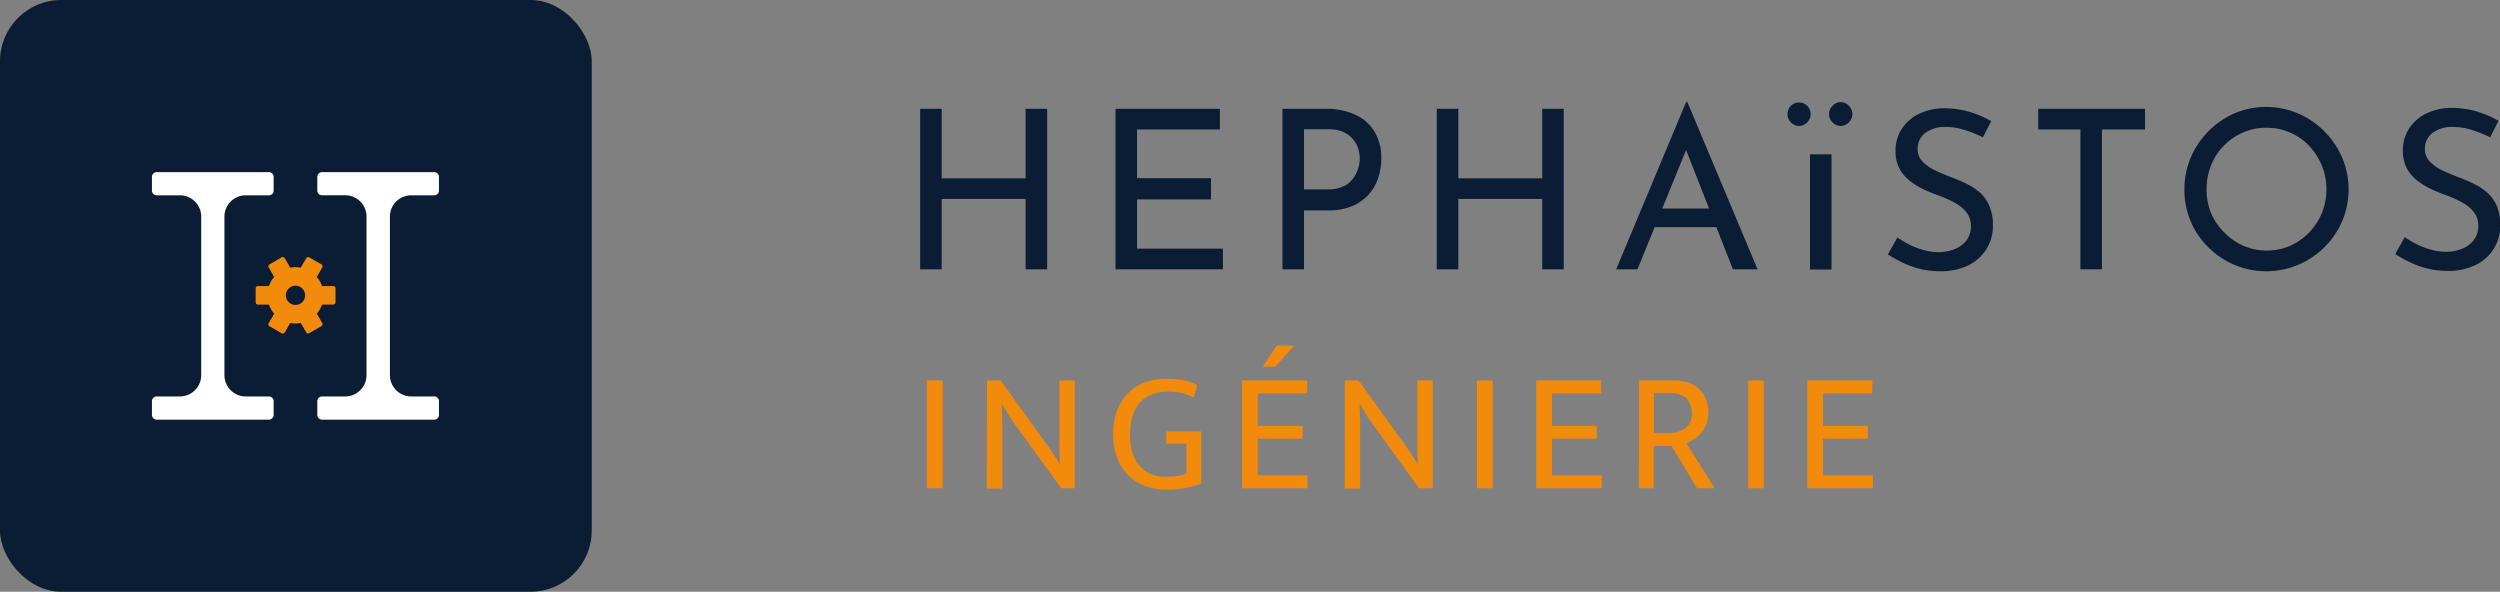
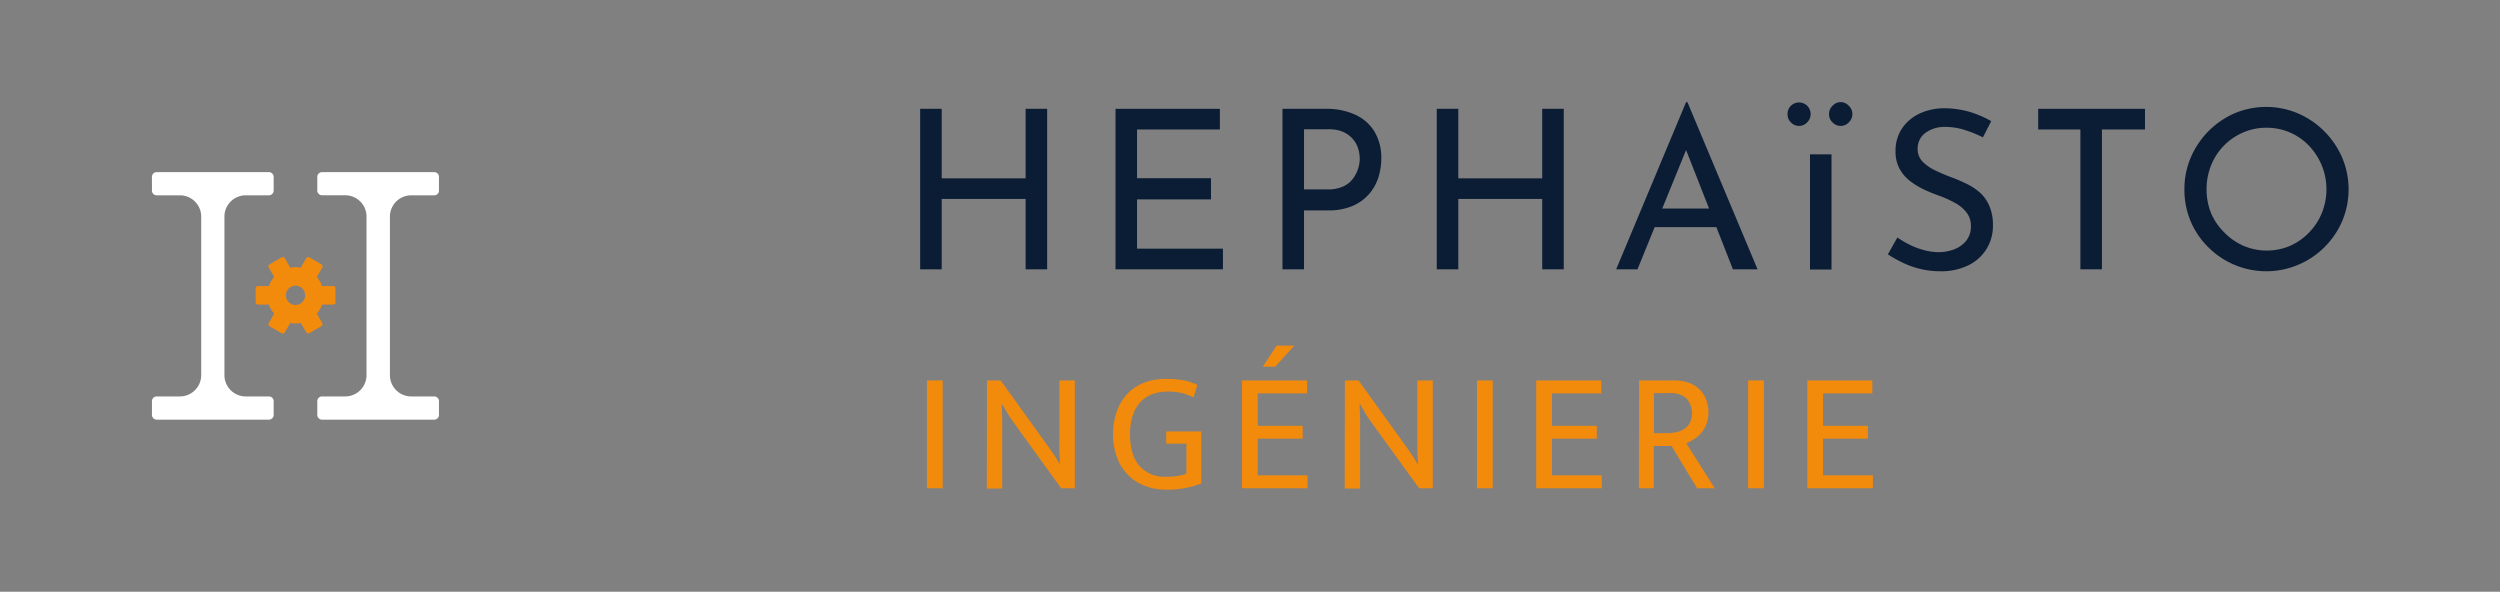
<svg xmlns="http://www.w3.org/2000/svg" viewBox="0 0 564.22 133.55">
  <rect x="0" y="0" width="564.22" height="133.55" fill="#808080" stroke="none" />
  <defs>
    <style>.cls-1{fill:#0b1c35;}.cls-2{fill:#f28a0c;}.cls-3{fill:#fff;}</style>
  </defs>
  <g id="Calque_2" data-name="Calque 2">
    <g id="Calque_1-2" data-name="Calque 1">
-       <rect class="cls-1" width="133.55" height="133.55" rx="13.83" />
      <path class="cls-1" d="M236.33,24.56V60.78h-4.86V44.9H212.53V60.78h-4.86V24.56h4.86V40.24h18.94V24.56Z" />
      <path class="cls-1" d="M251.76,24.56h23.55v4.66H256.62v11h16.69V45H256.62V56.12H276v4.66H251.76Z" />
      <path class="cls-1" d="M299.11,24.56a15.61,15.61,0,0,1,6.76,1.33,9.83,9.83,0,0,1,4.34,3.83,11.41,11.41,0,0,1,1.53,6.06,14.26,14.26,0,0,1-.65,4.24A10.82,10.82,0,0,1,309,43.77a10.44,10.44,0,0,1-3.74,2.71,13.78,13.78,0,0,1-5.61,1H294.3V60.78h-4.86V24.56Zm.5,18.19a8.22,8.22,0,0,0,3.56-.68,5.68,5.68,0,0,0,2.2-1.78A7.66,7.66,0,0,0,306.53,38a7.59,7.59,0,0,0,.35-2.16,8.16,8.16,0,0,0-.35-2.28,6.06,6.06,0,0,0-1.18-2.15,6.31,6.31,0,0,0-2.16-1.61,7.77,7.77,0,0,0-3.28-.62H294.3V42.75Z" />
      <path class="cls-1" d="M352.92,24.56V60.78h-4.86V44.9H329.12V60.78h-4.86V24.56h4.86V40.24h18.94V24.56Z" />
      <path class="cls-1" d="M364.75,60.78l15.78-37.73h.3l15.83,37.73H391.1L379.28,30.67l3.46-2.25L369.56,60.78ZM374,47.06H387.5l1.6,4.2H372.61Z" />
      <path class="cls-1" d="M404.23,23.83a2.62,2.62,0,0,1,3.58,3.83,2.49,2.49,0,0,1-3.58,0,2.46,2.46,0,0,1-.8-1.9A2.56,2.56,0,0,1,404.23,23.83Zm4.26,11h4.86v26h-4.86Zm5.14-11a2.44,2.44,0,0,1,3.58,0,2.58,2.58,0,0,1,0,3.83,2.49,2.49,0,0,1-3.58,0,2.42,2.42,0,0,1-.83-1.9A2.51,2.51,0,0,1,413.63,23.83Z" />
      <path class="cls-1" d="M447.52,31a27.29,27.29,0,0,0-4.06-1.65,14.07,14.07,0,0,0-4.31-.7A7.33,7.33,0,0,0,434.52,30a4.35,4.35,0,0,0-1.73,3.61,4,4,0,0,0,1.13,2.88,10,10,0,0,0,2.9,2c1.19.57,2.45,1.1,3.79,1.6a31.35,31.35,0,0,1,3.3,1.43,13.17,13.17,0,0,1,3,2A8.68,8.68,0,0,1,449,46.55a10.61,10.61,0,0,1,.78,4.31,9.78,9.78,0,0,1-5.52,9,13.88,13.88,0,0,1-6.36,1.36,19.24,19.24,0,0,1-4.53-.53,19.86,19.86,0,0,1-4-1.43,30.13,30.13,0,0,1-3.3-1.85l2.15-3.81a20.74,20.74,0,0,0,2.76,1.63,16.71,16.71,0,0,0,3.25,1.22,12.56,12.56,0,0,0,3.31.46,9.74,9.74,0,0,0,3.41-.61,6.35,6.35,0,0,0,2.75-1.9,5.15,5.15,0,0,0,1.11-3.46,4.8,4.8,0,0,0-1-3,8.19,8.19,0,0,0-2.56-2.13,25.24,25.24,0,0,0-3.43-1.58,36.64,36.64,0,0,1-3.48-1.4,17.87,17.87,0,0,1-3.21-1.93,8.93,8.93,0,0,1-2.4-2.78,8.09,8.09,0,0,1-.93-4,9,9,0,0,1,1.38-5,9.64,9.64,0,0,1,3.78-3.36,12.9,12.9,0,0,1,5.51-1.32,20.4,20.4,0,0,1,6.19.85,23.46,23.46,0,0,1,4.73,2.05Z" />
      <path class="cls-1" d="M460,24.56h24.1v4.66h-9.72V60.78h-4.86V29.22H460Z" />
      <path class="cls-1" d="M493,42.7a18,18,0,0,1,1.42-7.12,19,19,0,0,1,9.87-10,18.38,18.38,0,0,1,14.31,0,19.08,19.08,0,0,1,10,10,18.43,18.43,0,0,1,0,14.33,18.72,18.72,0,0,1-9.92,9.85,18.51,18.51,0,0,1-20.24-3.91A18,18,0,0,1,493,42.7Zm5,0a14,14,0,0,0,1,5.38A13.68,13.68,0,0,0,502,52.47a13.93,13.93,0,0,0,4.31,3,13.47,13.47,0,0,0,10.57,0,13.64,13.64,0,0,0,4.26-3A13.89,13.89,0,0,0,524,48.11a14.33,14.33,0,0,0,0-10.77,14.52,14.52,0,0,0-2.88-4.44,12.94,12.94,0,0,0-4.31-3,13.22,13.22,0,0,0-5.28-1.07,12.89,12.89,0,0,0-5.34,1.1A13.47,13.47,0,0,0,499,37.36,14.35,14.35,0,0,0,498,42.7Z" />
-       <path class="cls-1" d="M562,31a27.29,27.29,0,0,0-4.06-1.65,14.07,14.07,0,0,0-4.31-.7A7.33,7.33,0,0,0,549,30a4.35,4.35,0,0,0-1.73,3.61,4,4,0,0,0,1.13,2.88,10,10,0,0,0,2.9,2c1.19.57,2.45,1.1,3.79,1.6a31.35,31.35,0,0,1,3.3,1.43,13,13,0,0,1,3,2,8.68,8.68,0,0,1,2.11,2.95,10.61,10.61,0,0,1,.78,4.31,9.78,9.78,0,0,1-5.52,9,13.88,13.88,0,0,1-6.36,1.36,19.24,19.24,0,0,1-4.53-.53,19.86,19.86,0,0,1-4-1.43,30.13,30.13,0,0,1-3.3-1.85l2.15-3.81a20.74,20.74,0,0,0,2.76,1.63,16.71,16.71,0,0,0,3.25,1.22,12.56,12.56,0,0,0,3.31.46,9.74,9.74,0,0,0,3.41-.61,6.35,6.35,0,0,0,2.75-1.9,5.15,5.15,0,0,0,1.11-3.46,4.8,4.8,0,0,0-1-3,8.19,8.19,0,0,0-2.56-2.13,25.24,25.24,0,0,0-3.43-1.58,36.64,36.64,0,0,1-3.48-1.4,17.87,17.87,0,0,1-3.21-1.93,8.93,8.93,0,0,1-2.4-2.78,8.09,8.09,0,0,1-.93-4,9,9,0,0,1,1.38-5,9.64,9.64,0,0,1,3.78-3.36,12.9,12.9,0,0,1,5.51-1.32,20.4,20.4,0,0,1,6.19.85,23.46,23.46,0,0,1,4.73,2.05Z" />
      <path class="cls-2" d="M212.75,85.86v24.33H209.2V85.86Z" />
      <path class="cls-2" d="M222.75,85.86h3.09l11.09,15.41q.62.86,1.2,1.74c.38.59.73,1.17,1,1.74h.08c-.05-.9-.09-1.8-.12-2.71s0-1.8,0-2.7V85.86h3.48v24.33h-3.09L228.51,95q-.58-.81-1.2-1.83c-.41-.68-.8-1.36-1.16-2h-.07c0,1.08.08,2.17.11,3.25s0,2.16,0,3.24v12.59h-3.48Z" />
      <path class="cls-2" d="M263.2,85.51a21.48,21.48,0,0,1,3.84.31,11.33,11.33,0,0,1,3.19,1.08l-.85,2.78a14.53,14.53,0,0,0-2.8-1,13.24,13.24,0,0,0-3-.31,10.56,10.56,0,0,0-3.24.5,7.08,7.08,0,0,0-2.73,1.64,8,8,0,0,0-1.87,3,12.93,12.93,0,0,0-.7,4.54q0,4.67,2.13,7.1a7.53,7.53,0,0,0,6,2.44,16.9,16.9,0,0,0,2.53-.16,9.34,9.34,0,0,0,2.06-.54v-6.76H263.2V97.37h7.91v11.74a21.36,21.36,0,0,1-3.43,1,21.78,21.78,0,0,1-4.48.4,13.41,13.41,0,0,1-4.7-.81,10.8,10.8,0,0,1-3.8-2.39,11.24,11.24,0,0,1-2.55-3.91,14.29,14.29,0,0,1-.93-5.36,14.86,14.86,0,0,1,.91-5.41,11,11,0,0,1,2.49-3.94,10.31,10.31,0,0,1,3.79-2.4A13.72,13.72,0,0,1,263.2,85.51Z" />
      <path class="cls-2" d="M280.31,85.86H295v2.93H283.86V96.1H294V99H283.86v8.27H295.1v2.93H280.31Zm7.49-3.09H285L288.11,78h4Z" />
      <path class="cls-2" d="M303.52,85.86h3.09l11.09,15.41q.62.86,1.2,1.74c.38.59.73,1.17,1,1.74H320c-.06-.9-.1-1.8-.12-2.71s0-1.8,0-2.7V85.86h3.48v24.33h-3.09L309.28,95q-.58-.81-1.2-1.83c-.41-.68-.8-1.36-1.16-2h-.08c.06,1.08.09,2.17.12,3.25s0,2.16,0,3.24v12.59h-3.48Z" />
      <path class="cls-2" d="M336.89,85.86v24.33h-3.55V85.86Z" />
      <path class="cls-2" d="M346.71,85.86h14.67v2.93H350.26V96.1h10.12V99H350.26v8.27H361.5v2.93H346.71Z" />
      <path class="cls-2" d="M369.92,85.86h7.92a9.55,9.55,0,0,1,3.34.54,6.48,6.48,0,0,1,2.41,1.51,6.26,6.26,0,0,1,1.47,2.29,8.14,8.14,0,0,1,.51,2.92,7.06,7.06,0,0,1-.43,2.51,6.64,6.64,0,0,1-1.12,2,7.26,7.26,0,0,1-1.6,1.43,11.39,11.39,0,0,1-1.84,1L387,110.19h-4l-5.76-9.54h-4v9.54h-3.36Zm3.36,11.9h2.94a9.67,9.67,0,0,0,2.22-.25,5.29,5.29,0,0,0,1.77-.78,3.55,3.55,0,0,0,1.2-1.37,5.14,5.14,0,0,0-.85-5.52,5.57,5.57,0,0,0-3.76-1.12h-3.52Z" />
      <path class="cls-2" d="M398.08,85.86v24.33h-3.55V85.86Z" />
      <path class="cls-2" d="M407.89,85.86h14.68v2.93H411.44V96.1h10.12V99H411.44v8.27h11.25v2.93h-14.8Z" />
      <path class="cls-3" d="M99.07,43V39.92A1.06,1.06,0,0,0,98,38.85H72.68a1.07,1.07,0,0,0-1.07,1.07V43a1.07,1.07,0,0,0,1.07,1.07h5.23a4.81,4.81,0,0,1,4.81,4.81V84.66a4.81,4.81,0,0,1-4.81,4.81H72.68a1.07,1.07,0,0,0-1.07,1.07v3.09a1.07,1.07,0,0,0,1.07,1.08H98a1.07,1.07,0,0,0,1.07-1.08V90.54A1.06,1.06,0,0,0,98,89.47H92.77A4.81,4.81,0,0,1,88,84.66V48.89a4.81,4.81,0,0,1,4.81-4.81H98A1.06,1.06,0,0,0,99.07,43Z" />
      <path class="cls-3" d="M35.37,44.08H40.6a4.81,4.81,0,0,1,4.81,4.81V84.66a4.81,4.81,0,0,1-4.81,4.81H35.37a1.07,1.07,0,0,0-1.08,1.07v3.09a1.08,1.08,0,0,0,1.08,1.08H60.69a1.07,1.07,0,0,0,1.07-1.08V90.54a1.07,1.07,0,0,0-1.07-1.07H55.46a4.81,4.81,0,0,1-4.81-4.81V48.89a4.81,4.81,0,0,1,4.81-4.81h5.23A1.07,1.07,0,0,0,61.76,43V39.92a1.07,1.07,0,0,0-1.07-1.07H35.37a1.07,1.07,0,0,0-1.08,1.07V43A1.07,1.07,0,0,0,35.37,44.08Z" />
      <path class="cls-2" d="M75.72,68.24V65.06a.5.5,0,0,0-.51-.5H72.68a6.24,6.24,0,0,0-1.18-2.05l1.23-2.15a.51.51,0,0,0-.18-.69L69.8,58.08a.51.51,0,0,0-.69.19l-1.24,2.14a6.56,6.56,0,0,0-1.18-.12,6.67,6.67,0,0,0-1.19.12l-1.23-2.14a.52.52,0,0,0-.7-.19l-2.74,1.59a.5.5,0,0,0-.19.69l1.24,2.15a6.27,6.27,0,0,0-1.19,2.05H58.21a.5.5,0,0,0-.51.5v3.18a.5.5,0,0,0,.51.5h2.48a6.27,6.27,0,0,0,1.19,2.05l-1.24,2.15a.5.5,0,0,0,.19.69l2.74,1.59a.52.52,0,0,0,.7-.19l1.23-2.14a6.67,6.67,0,0,0,1.19.12,6.56,6.56,0,0,0,1.18-.12L69.11,75a.51.51,0,0,0,.69.19l2.75-1.59a.51.51,0,0,0,.18-.69L71.5,70.79a6.24,6.24,0,0,0,1.18-2.05h2.53A.5.5,0,0,0,75.72,68.24Zm-11.2-1.59a2.17,2.17,0,1,1,2.17,2.17A2.17,2.17,0,0,1,64.52,66.65Z" />
    </g>
  </g>
</svg>